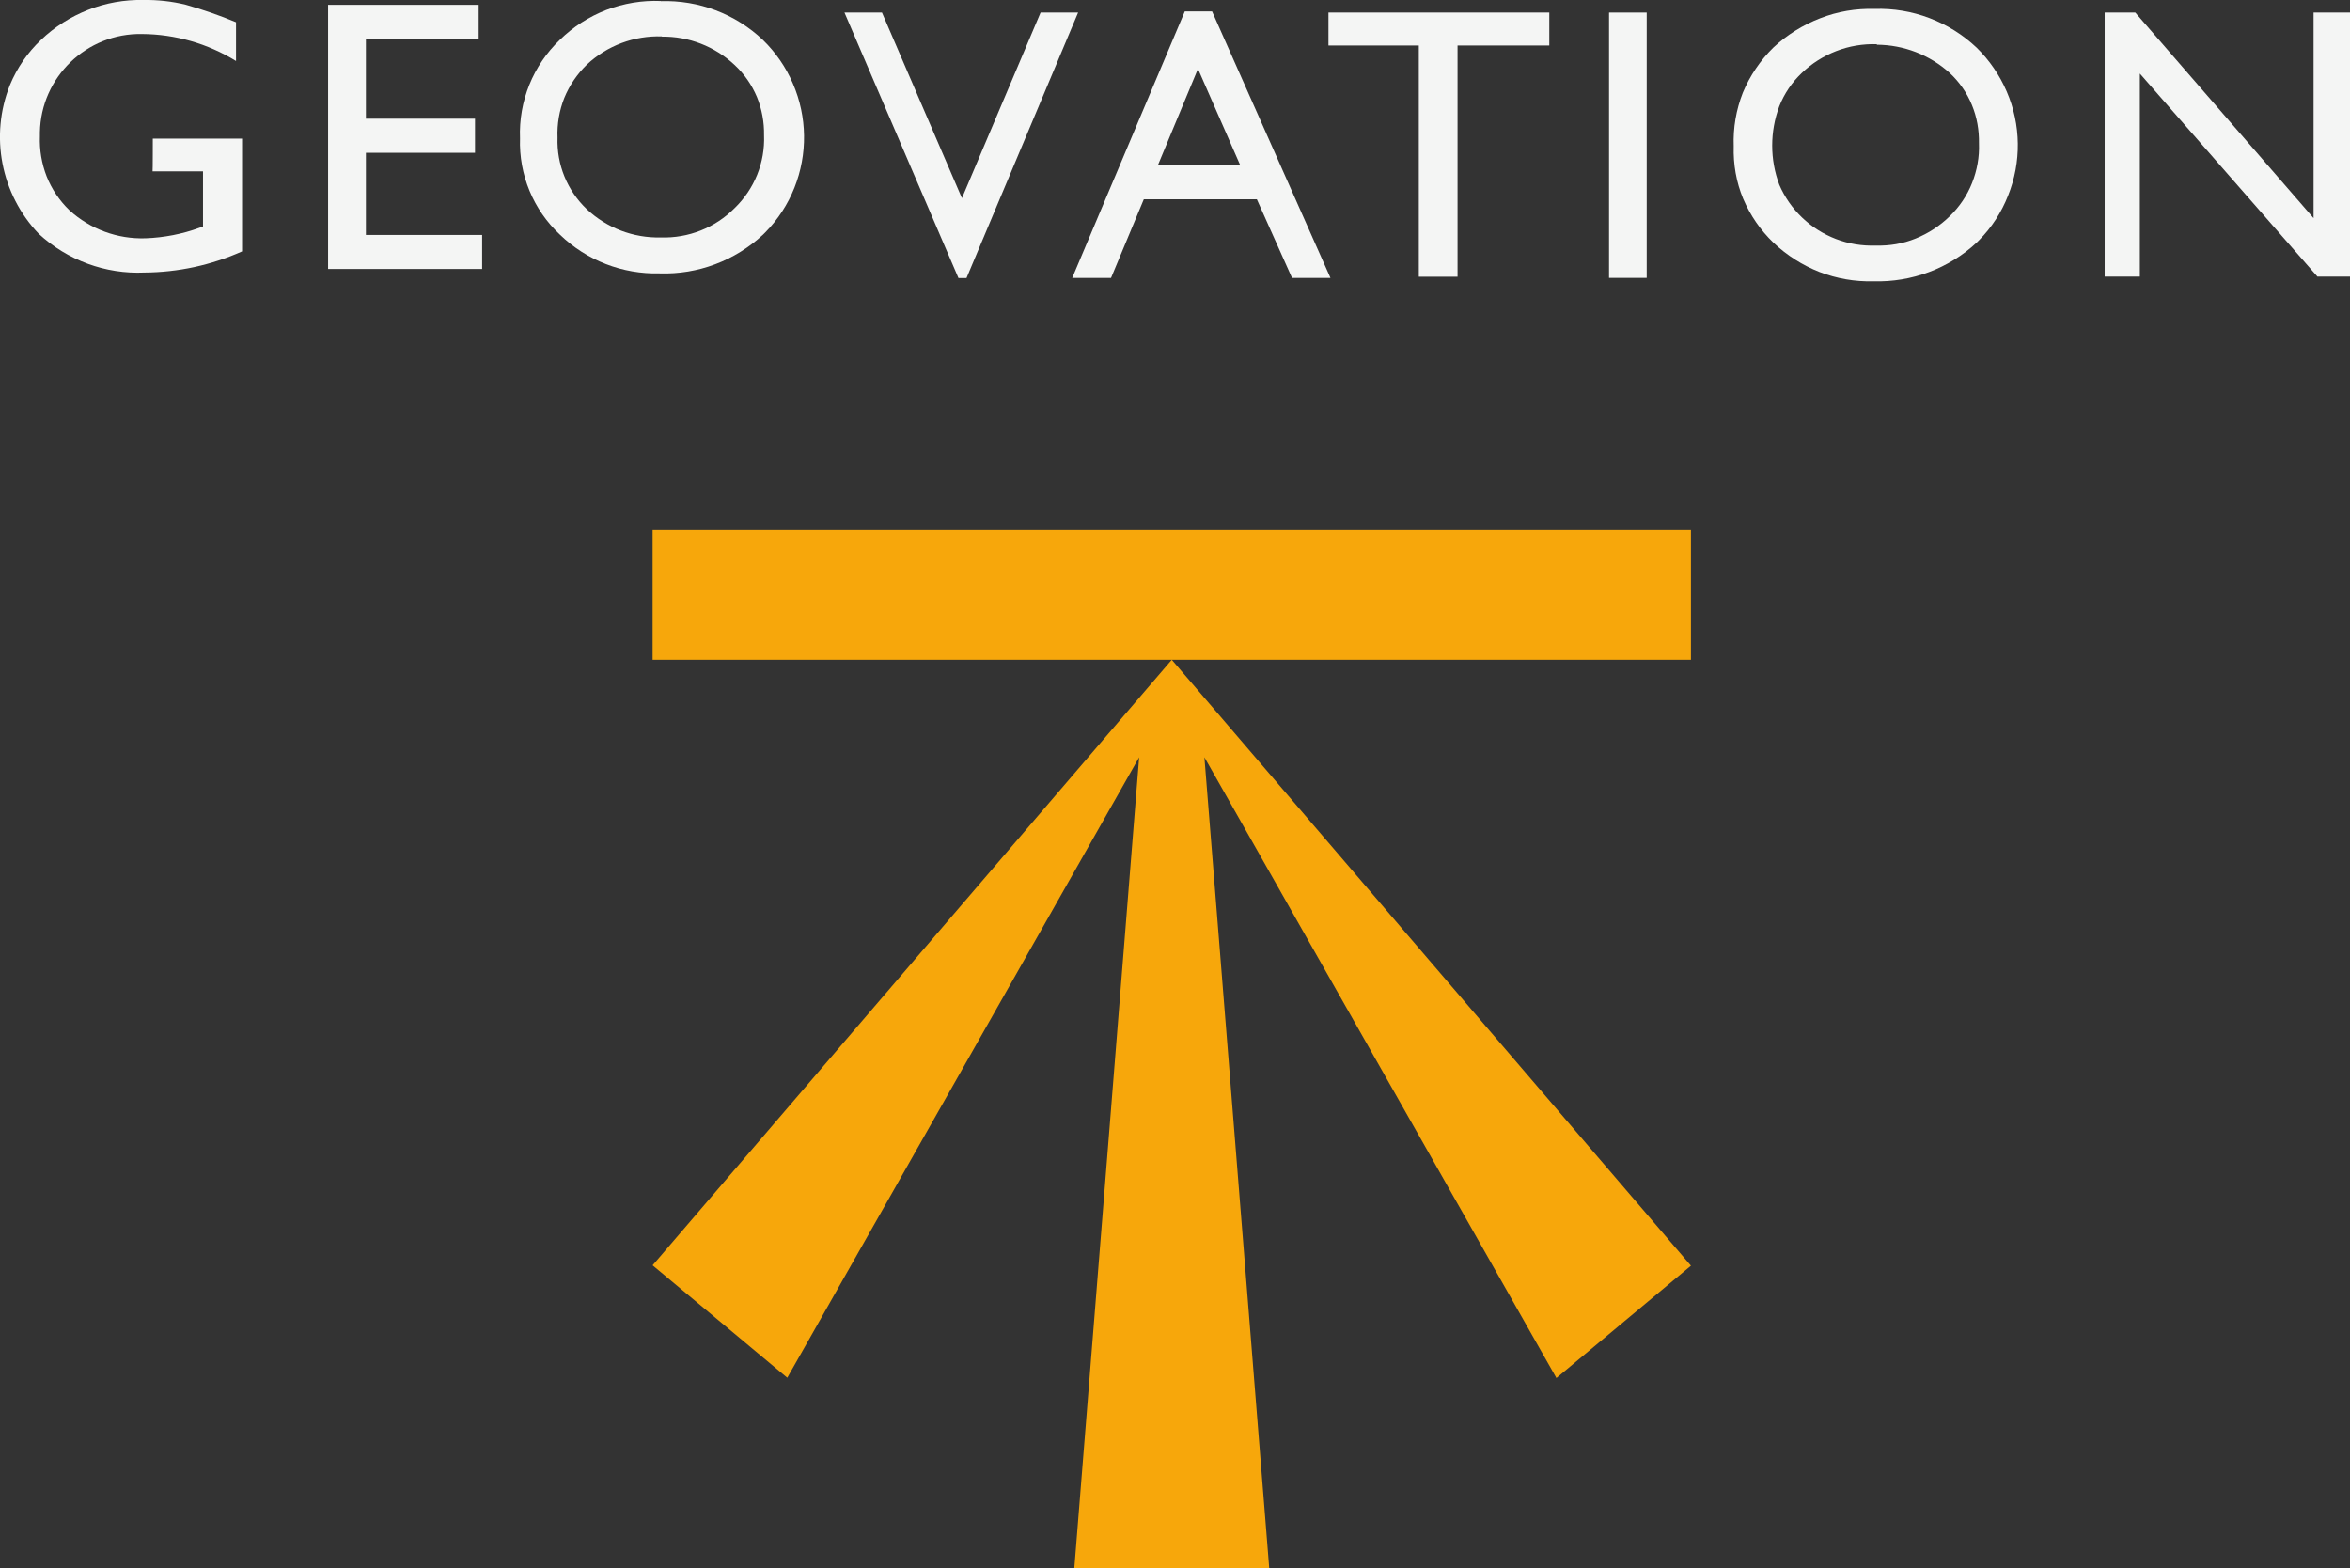
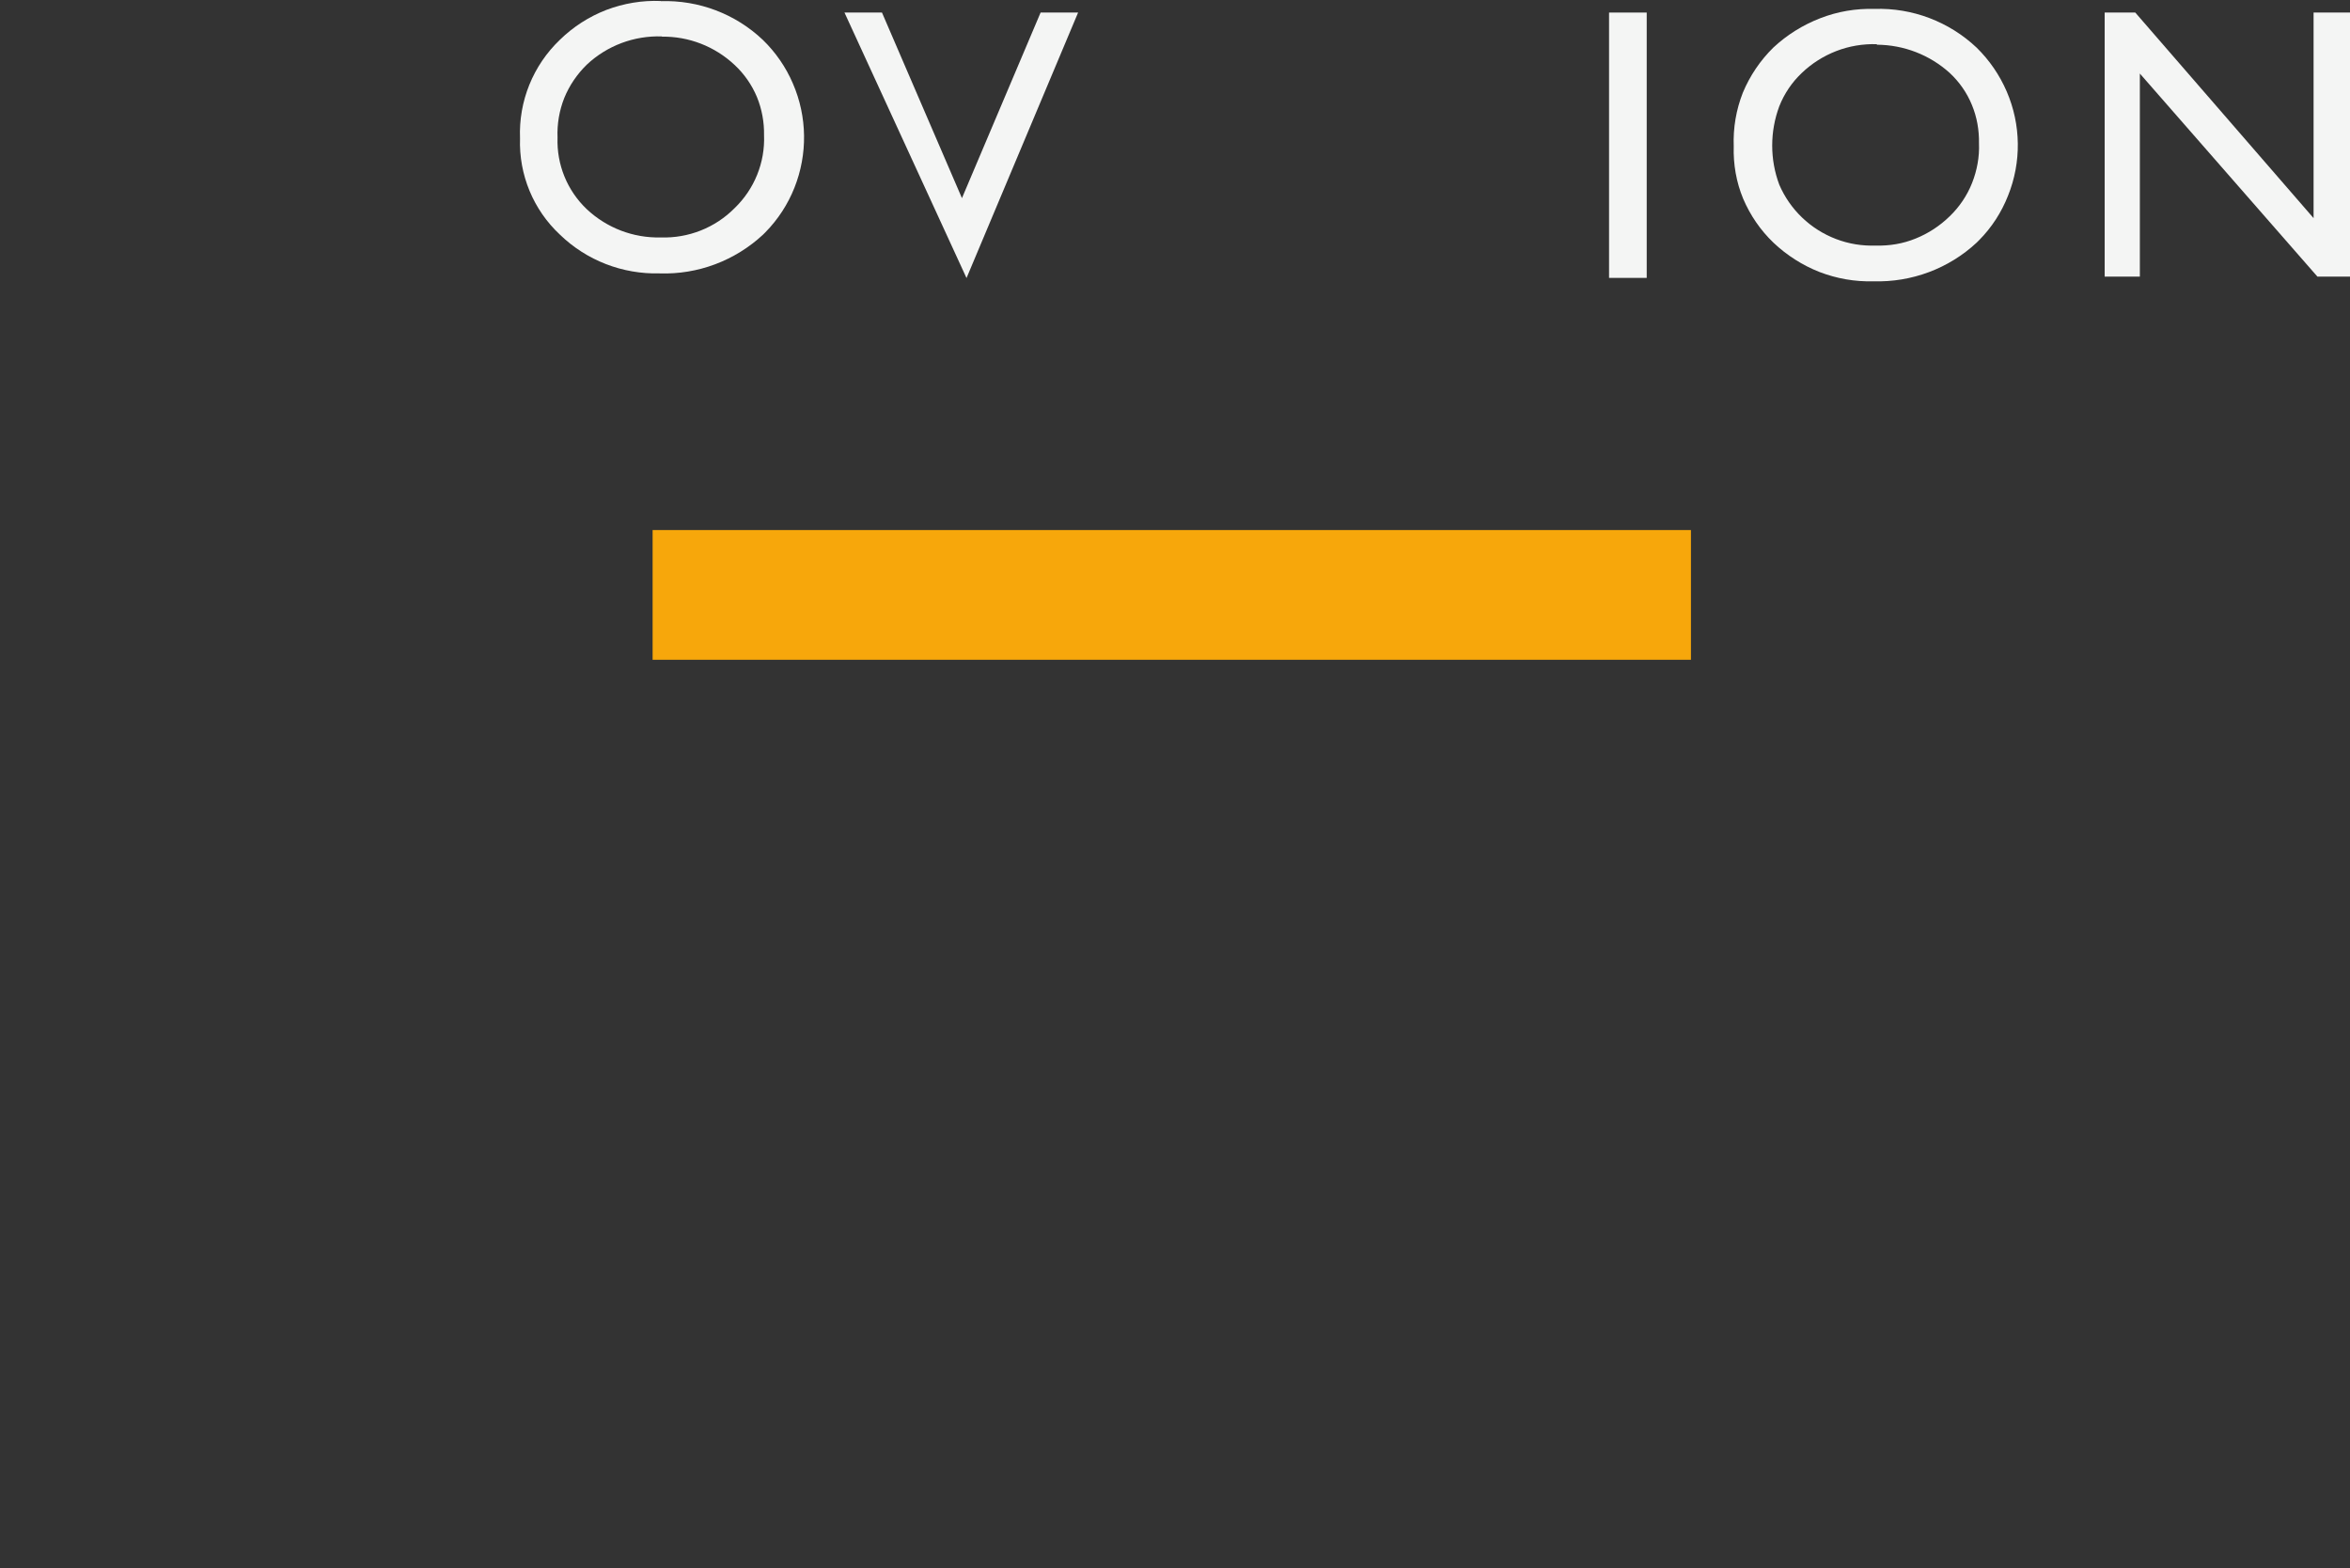
<svg xmlns="http://www.w3.org/2000/svg" version="1.1" id="Layer_1" x="0px" y="0px" width="303.27px" height="202.4px" viewBox="0 0 303.27 202.4" style="enable-background:new 0 0 303.27 202.4;" xml:space="preserve">
  <rect x="0" y="0" width="303.27" height="202.4" fill="#333333" stroke="none" />
  <style type="text/css">
	.st0{fill:#F7A70B;}
	.st1{fill:#F4F5F4;}
</style>
  <g>
    <g>
-       <path class="st0" d="M200.84,177.79l-45.41-80.07l8.37,104.68h-25.16l8.37-104.68l-45.41,80.07l-17.38-14.51l67-78.14l67,78.19    l-17.38,14.51L200.84,177.79L200.84,177.79z" />
      <path class="st0" d="M218.22,68.4h-134v16.74h134V68.4z" />
    </g>
-     <path class="st1" d="M19.72,17.89h11.52v14.55c-3.97,1.78-8.25,2.7-12.59,2.73c-5.03,0.23-9.94-1.58-13.65-5   c-4.89-5.12-6.34-12.64-3.71-19.22c0.91-2.19,2.28-4.18,4-5.8c1.76-1.69,3.83-2.99,6.09-3.88C13.64,0.38,16.06-0.05,18.5,0   c1.85-0.03,3.67,0.17,5.47,0.61c2.21,0.63,4.39,1.38,6.49,2.26v5c-3.66-2.25-7.83-3.45-12.12-3.48C11.19,4.25,5.28,9.94,5.15,17.08   v0.49c-0.07,1.78,0.23,3.53,0.87,5.19c0.66,1.65,1.65,3.13,2.94,4.37c2.68,2.45,6.21,3.74,9.83,3.62c2.38-0.09,4.73-0.54,6.96-1.36   l0.45-0.16v-7.12h-6.51C19.72,22.12,19.72,17.89,19.72,17.89z" />
-     <path class="st1" d="M42.36,0.62h19.41v4.4H47.22v10.3H61.3v4.4H47.22v10.6h15v4.39H42.34V0.61h0.02V0.62z" />
    <path class="st1" d="M85.27,0.15c4.89-0.16,9.64,1.64,13.18,5c1.65,1.6,2.98,3.53,3.88,5.64c1.85,4.28,1.91,9.12,0.19,13.44   c-0.85,2.14-2.12,4.09-3.74,5.74c-0.1,0.1-0.21,0.21-0.31,0.31c-3.62,3.36-8.41,5.17-13.35,5c-4.79,0.12-9.42-1.67-12.86-5   c-3.43-3.2-5.31-7.73-5.15-12.43c-0.19-4.79,1.69-9.42,5.15-12.72c1.71-1.67,3.74-2.98,5.99-3.85c2.25-0.85,4.63-1.25,7.03-1.15   L85.27,0.15z M85.43,4.7c-3.59-0.12-7.08,1.18-9.7,3.64c-1.25,1.22-2.25,2.68-2.91,4.3c-0.64,1.62-0.94,3.36-0.87,5.12   c-0.12,3.48,1.25,6.84,3.78,9.24c2.58,2.42,6.01,3.73,9.54,3.64c3.57,0.12,7.03-1.25,9.54-3.79c2.54-2.45,3.93-5.87,3.79-9.4   c0.03-1.69-0.28-3.38-0.92-4.94c-0.66-1.57-1.64-2.98-2.89-4.14c-2.54-2.38-5.9-3.69-9.38-3.64L85.43,4.7z" />
-     <path class="st1" d="M134.31,1.62h4.82l-14.4,34.26h-1.04L108.98,1.62h4.84l10.32,23.95l10.15-23.95H134.31z" />
-     <path class="st1" d="M152.92,1.47h3.5l15.28,34.4h-4.96l-4.54-10.15h-14.59l-4.23,10.15h-5.01l14.53-34.4H152.92z M160.05,21.31   L154.6,8.88l-5.17,12.43H160.05z" />
-     <path class="st1" d="M171.46,1.62h28.48v4.25H188.1v29.84h-5V5.87h-11.66V1.62H171.46z" />
+     <path class="st1" d="M134.31,1.62h4.82l-14.4,34.26L108.98,1.62h4.84l10.32,23.95l10.15-23.95H134.31z" />
    <path class="st1" d="M212.51,1.62h-4.86v34.24h4.86V1.62z" />
    <path class="st1" d="M241.91,1.15c4.89-0.16,9.63,1.65,13.18,5c1.65,1.62,2.96,3.53,3.88,5.66c1.85,4.28,1.91,9.12,0.17,13.44   c-0.84,2.14-2.11,4.11-3.73,5.74l-0.31,0.31c-3.6,3.36-8.41,5.15-13.33,5c-2.38,0.07-4.75-0.35-6.96-1.2   c-2.21-0.87-4.23-2.16-5.95-3.79c-1.67-1.6-2.99-3.53-3.9-5.66c-0.89-2.14-1.29-4.46-1.22-6.77c-0.09-2.37,0.31-4.72,1.18-6.93   c0.91-2.18,2.25-4.16,3.93-5.81c1.76-1.64,3.81-2.92,6.06-3.79c2.23-0.87,4.61-1.27,7.01-1.2L241.91,1.15z M242.21,5.7   c-1.79-0.05-3.57,0.24-5.24,0.89c-1.65,0.64-3.17,1.6-4.44,2.82c-1.27,1.2-2.26,2.66-2.91,4.3c-1.22,3.27-1.22,6.88,0,10.13   c1.39,3.22,4.02,5.74,7.31,7c1.64,0.63,3.38,0.91,5.14,0.85c1.76,0.05,3.52-0.24,5.15-0.91c1.64-0.66,3.13-1.64,4.39-2.87   c1.25-1.2,2.25-2.68,2.89-4.3c0.64-1.62,0.96-3.36,0.89-5.1c0.03-1.71-0.26-3.39-0.91-4.96c-0.64-1.57-1.62-2.98-2.87-4.14   c-2.58-2.33-5.92-3.62-9.4-3.64" />
    <path class="st1" d="M298.57,1.62h4.7V35.7h-4.2L276.15,9.49V35.7h-4.54V1.62h3.95l23.01,26.53V1.62z" />
  </g>
</svg>